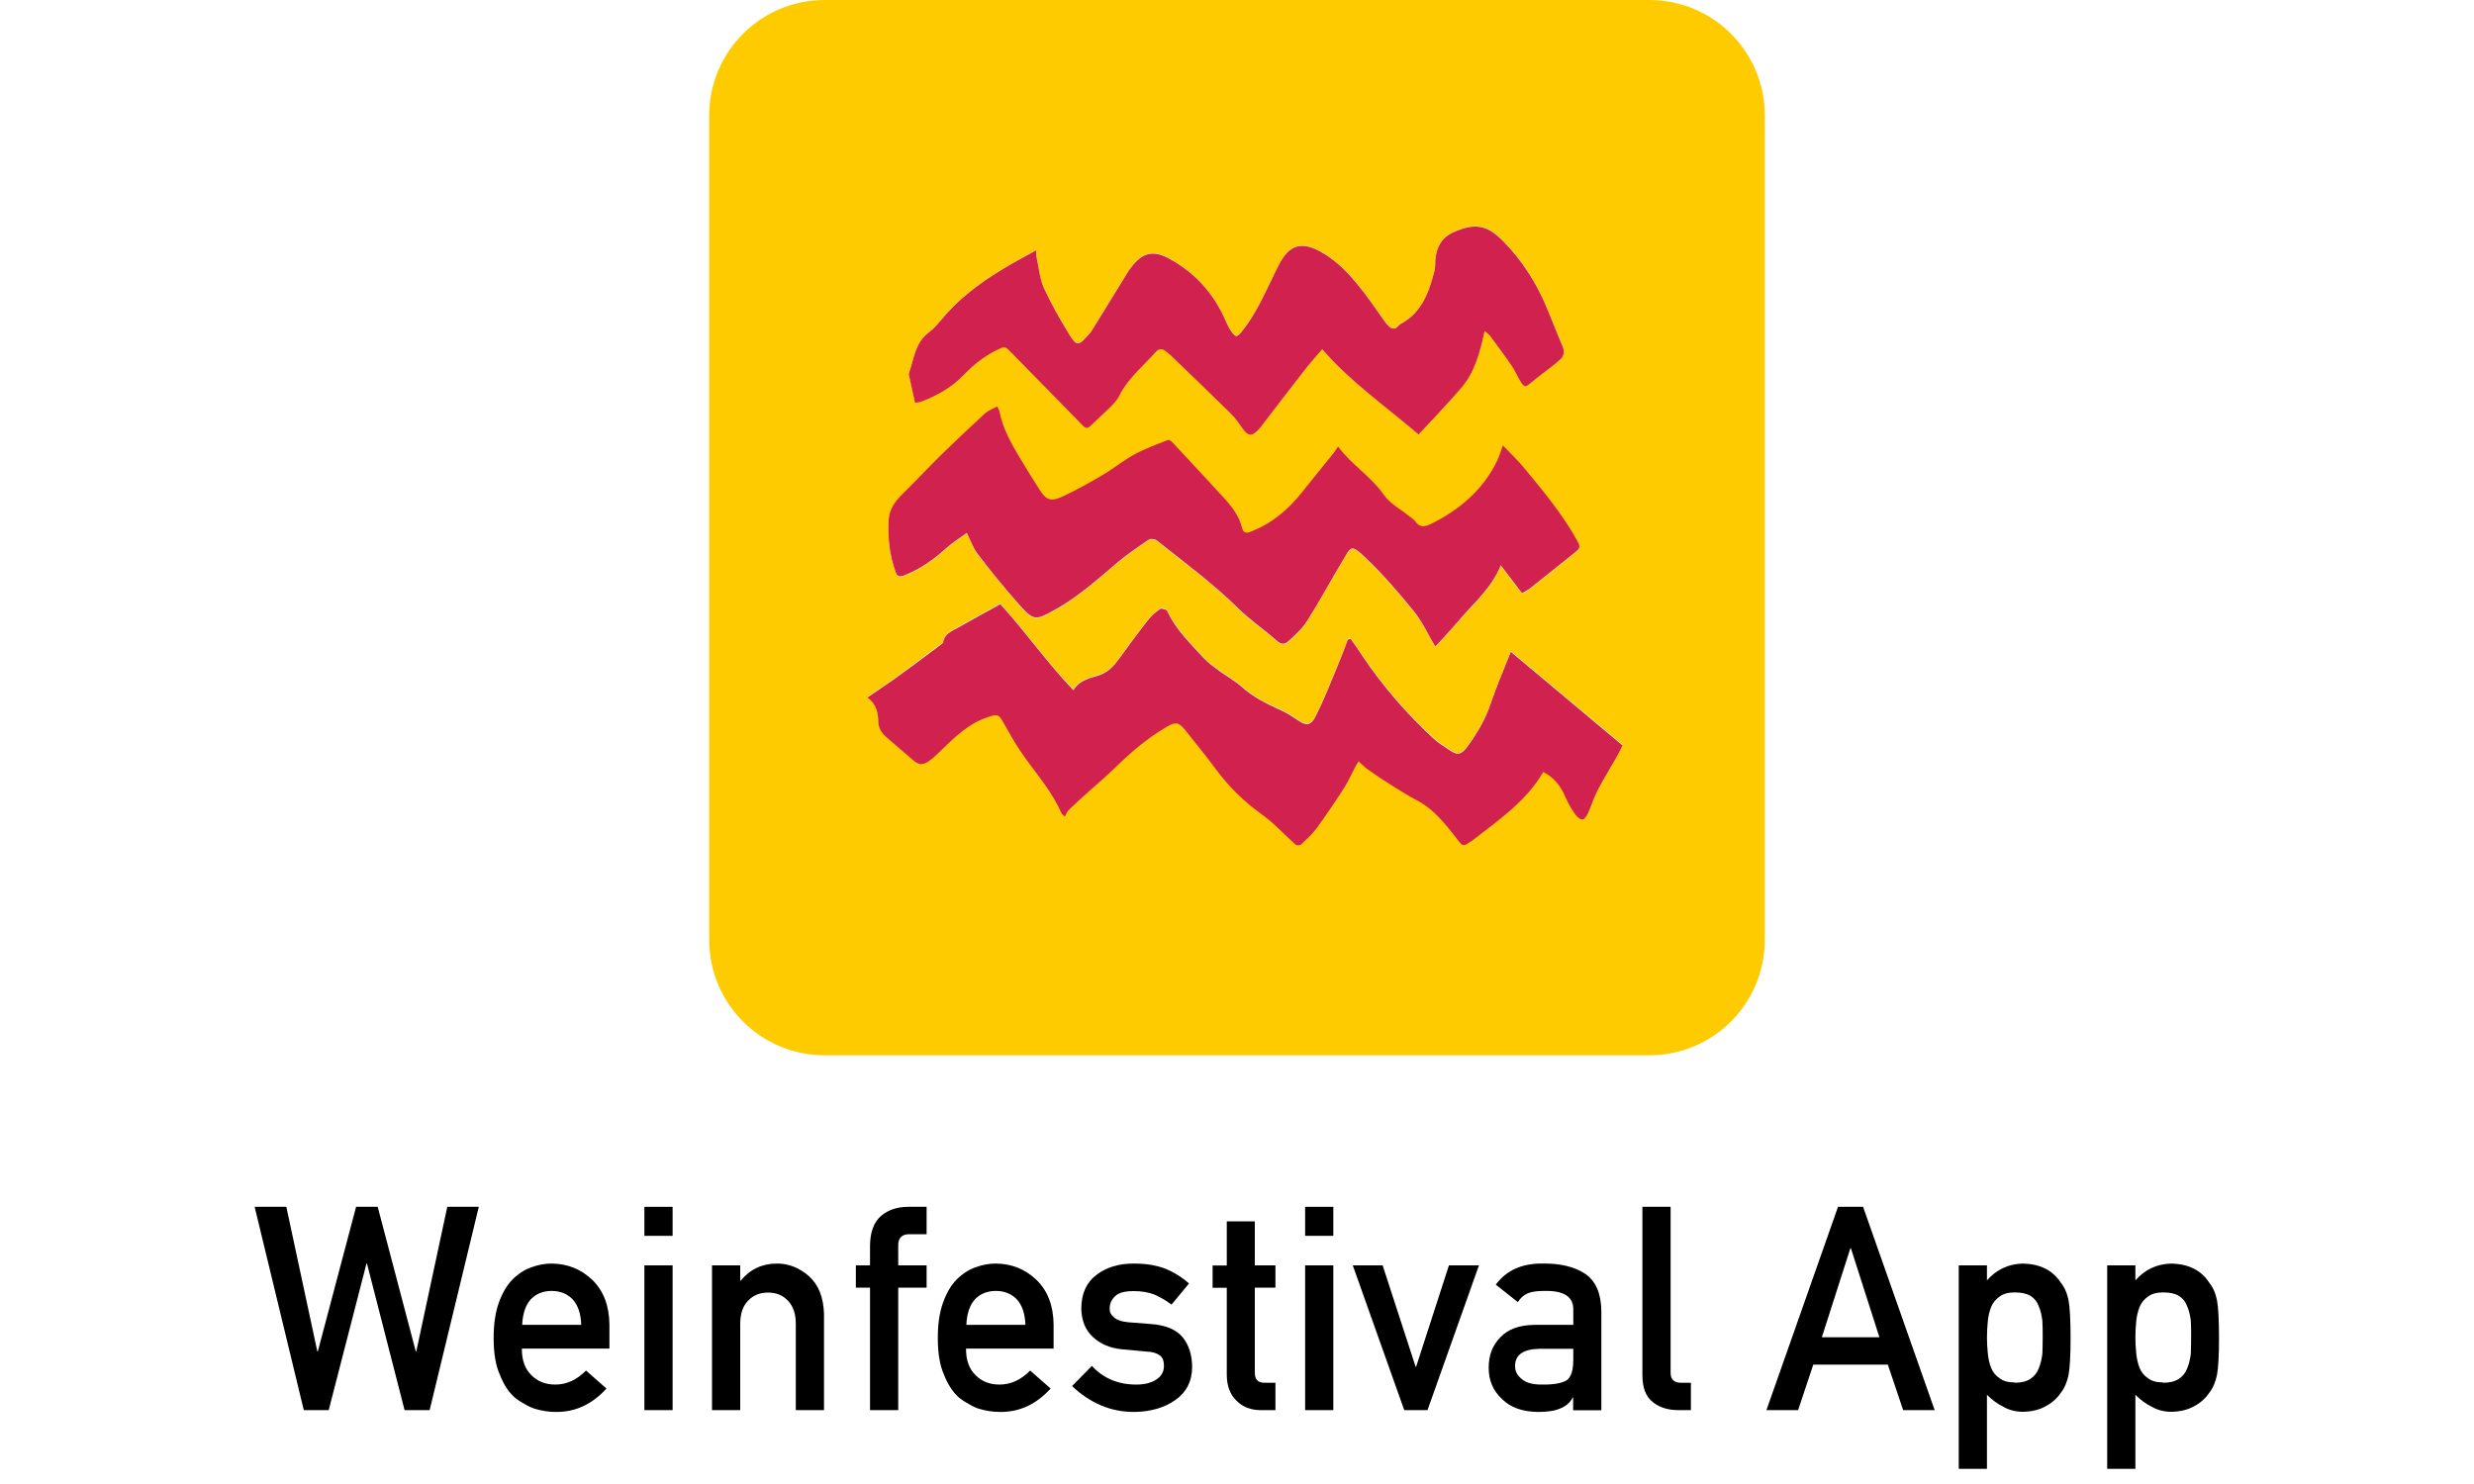
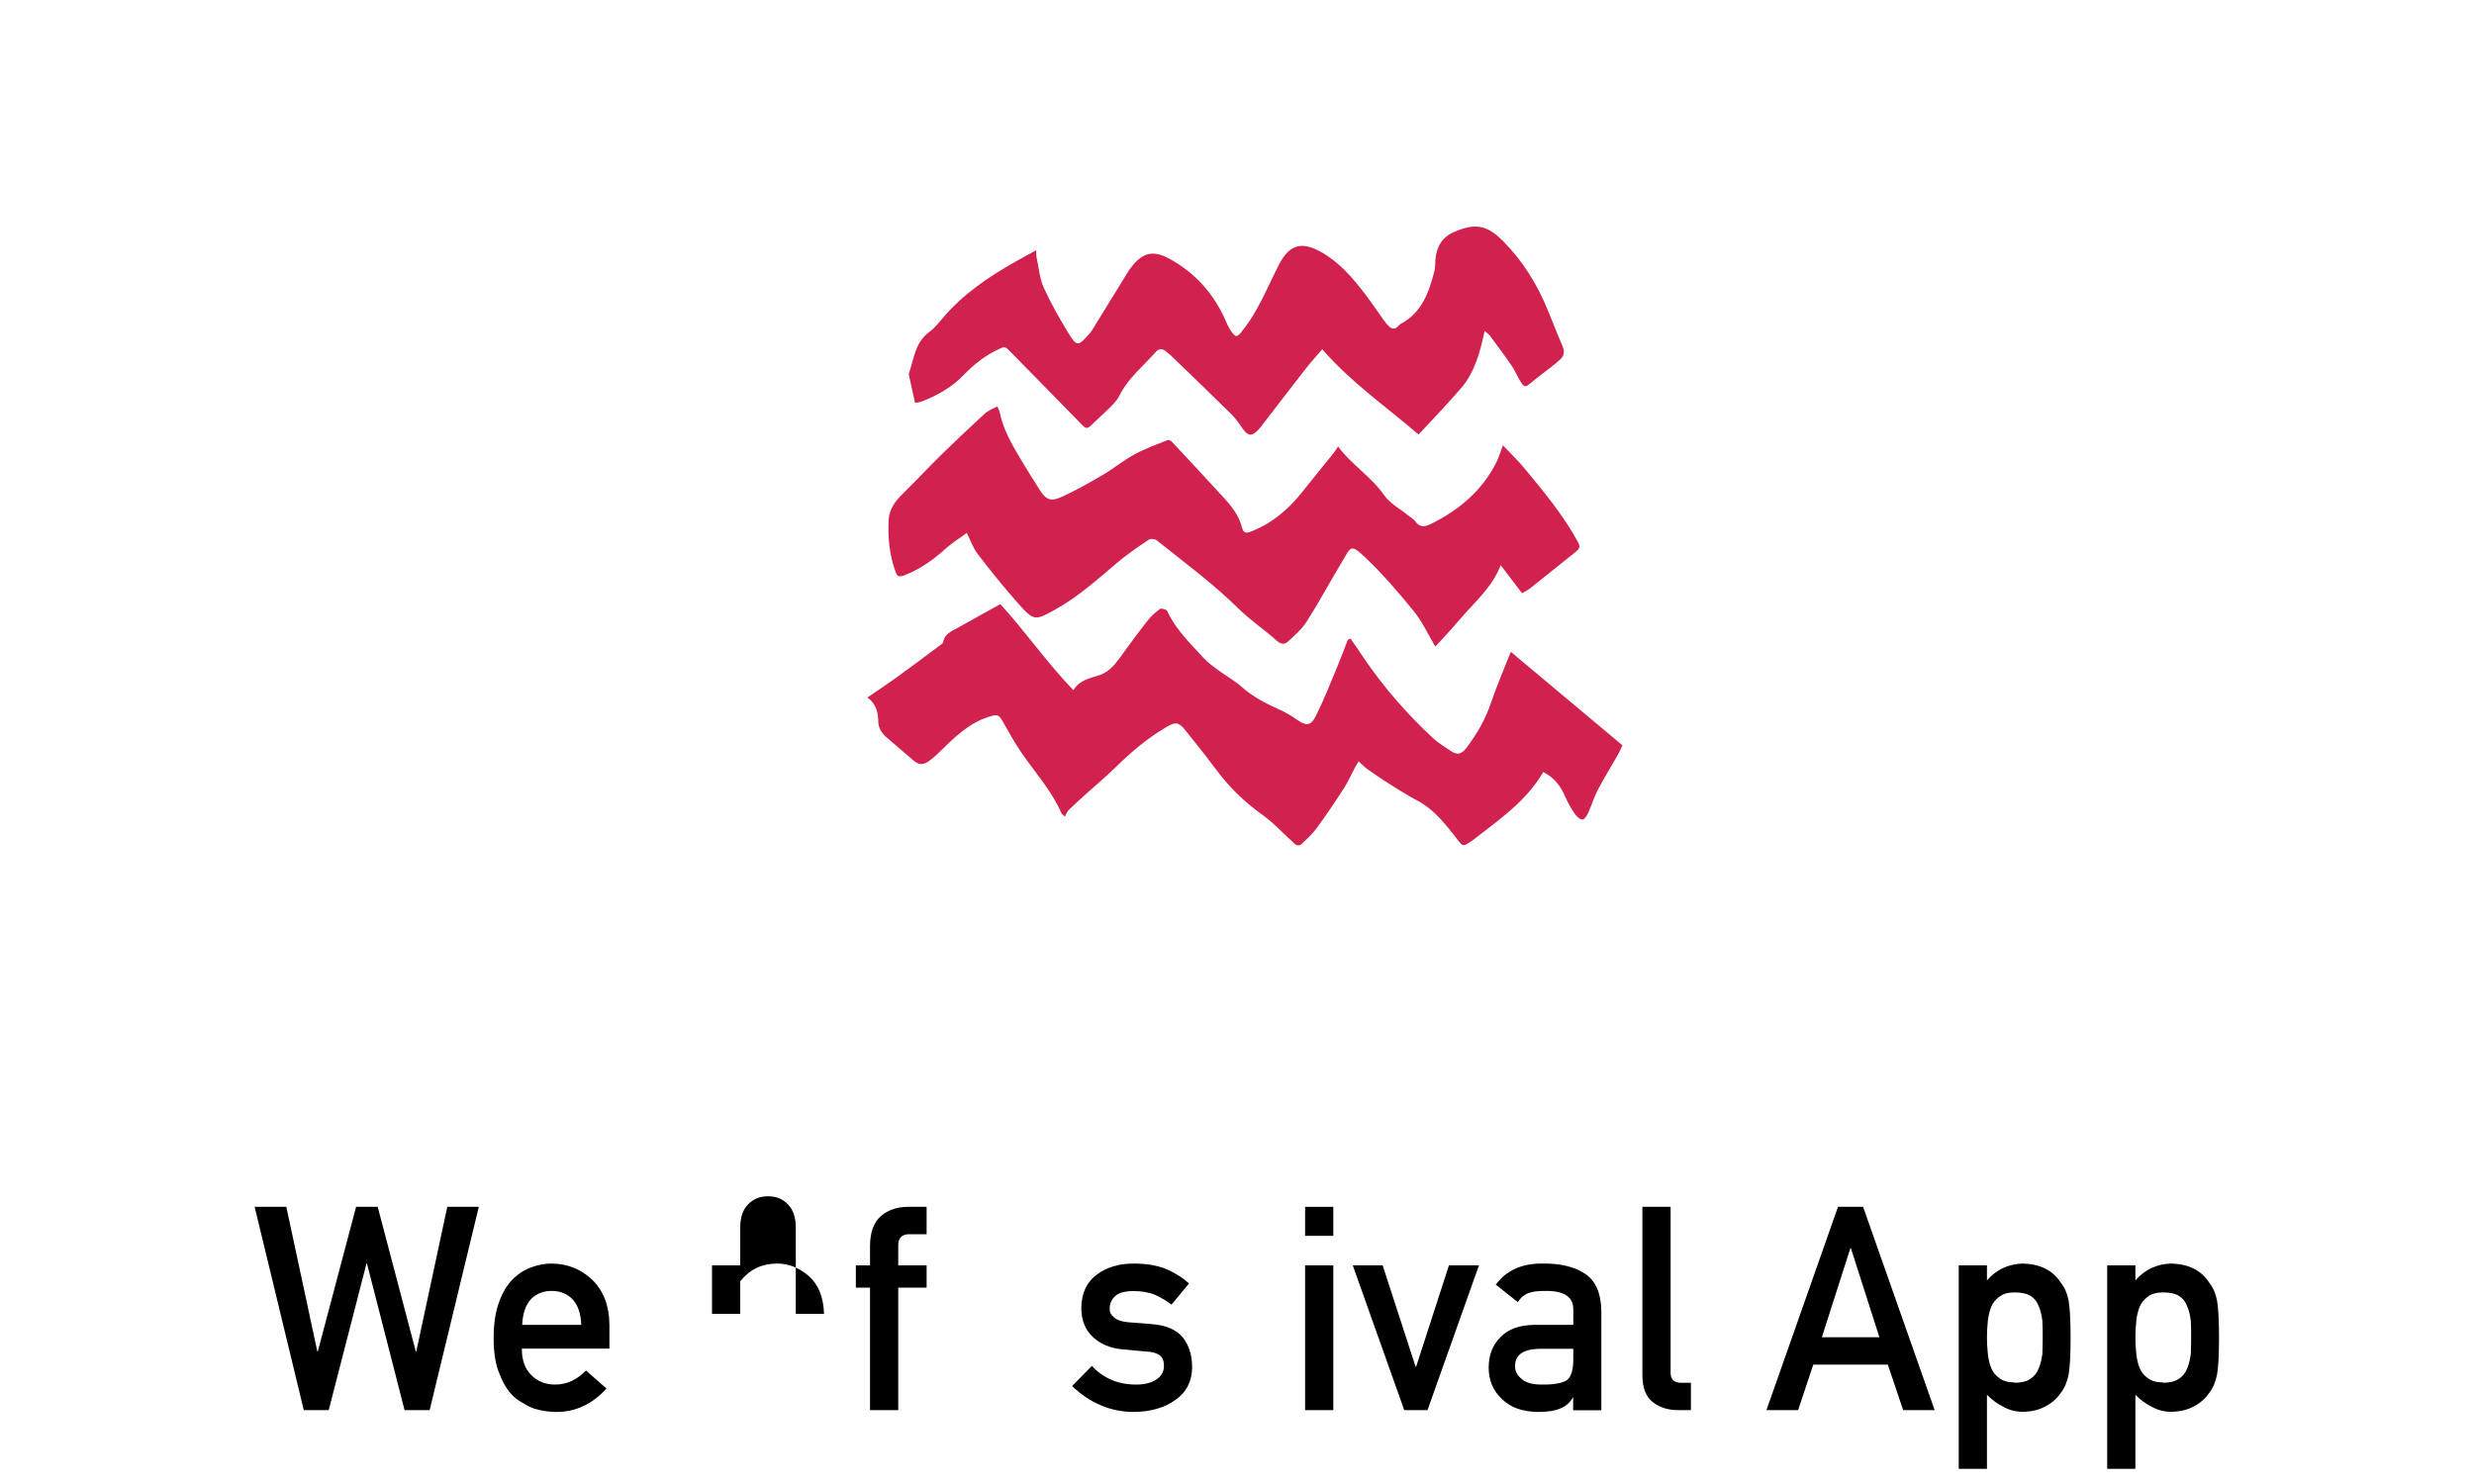
<svg xmlns="http://www.w3.org/2000/svg" id="Ebene_1" data-name="Ebene 1" viewBox="0 0 150 90">
  <defs>
    <style>
      .cls-1, .cls-2, .cls-3, .cls-4 {
        stroke-width: 0px;
      }

      .cls-2 {
        fill: #d1214e;
      }

      .cls-3 {
        fill: #fecb00;
      }

      .cls-4 {
        fill: #fff;
      }
    </style>
  </defs>
  <rect class="cls-4" width="150" height="90" />
  <g>
-     <path class="cls-3" d="m100,64h-50c-3.87,0-7-3.13-7-7V7C43,3.13,46.13,0,50,0h50c3.87,0,7,3.13,7,7v50c0,3.87-3.13,7-7,7Zm-18.13-25.29l-.15.04c-.22.56-.42,1.12-.65,1.67-.42.99-.82,2-1.29,2.96-.31.62-.57.62-1.17.21-.33-.23-.68-.44-1.05-.6-.81-.36-1.59-.76-2.26-1.36-.43-.38-.94-.66-1.4-1-.32-.24-.67-.47-.93-.77-.78-.87-1.64-1.67-2.15-2.74-.03-.07-.07-.15-.13-.18-.11-.04-.29-.11-.36-.05-.26.2-.52.42-.72.67-.6.76-1.17,1.55-1.74,2.33-.32.45-.69.84-1.22,1.02-.56.19-1.18.27-1.57.91-1.63-1.7-2.94-3.59-4.43-5.22-.9.5-1.76.97-2.61,1.45-.35.2-.77.35-.85.84,0,.05-.07.1-.11.14-.94.69-1.87,1.39-2.81,2.08-.53.39-1.08.75-1.68,1.15.54.38.65.9.66,1.46.01.43.24.73.55,1,.52.44,1.04.89,1.56,1.34.32.28.57.32.93.08.25-.17.48-.38.7-.6.88-.87,1.76-1.75,3-2.12.45-.14.56-.14.8.28.38.67.75,1.35,1.19,1.98.83,1.2,1.82,2.29,2.4,3.65,0,.02.04.03.06.04.04.04.08.08.12.12.08-.14.13-.31.24-.41.4-.39.83-.77,1.25-1.15.53-.48,1.07-.93,1.58-1.43.95-.94,1.96-1.79,3.11-2.46.55-.32.74-.27,1.13.21.62.77,1.25,1.55,1.84,2.35.8,1.07,1.73,1.99,2.82,2.77.73.52,1.34,1.21,2.02,1.81.06.06.27.05.33,0,.33-.31.68-.62.94-.98.58-.79,1.13-1.61,1.66-2.43.26-.4.44-.84.67-1.26.07-.13.15-.26.22-.38.2.18.36.35.54.48.44.31.89.62,1.34.9.53.33,1.06.67,1.61.96,1.13.59,1.86,1.58,2.61,2.54.14.18.23.26.44.15.12-.07.24-.13.34-.21,1.59-1.24,3.28-2.38,4.32-4.17.66.33,1.07.87,1.35,1.54.16.37.37.72.6,1.05.1.14.31.31.45.29.13-.02.26-.25.33-.42.21-.47.36-.96.6-1.42.37-.71.79-1.38,1.19-2.08.12-.21.21-.43.28-.58-2.29-1.92-4.53-3.8-6.77-5.67-.39,1-.85,2.04-1.21,3.12-.33.98-.84,1.85-1.45,2.67-.36.48-.6.5-1.09.15-.32-.23-.67-.43-.95-.69-1.58-1.48-3.01-3.1-4.23-4.9-.26-.39-.54-.78-.8-1.17Zm10.42-2.71c.17-.1.34-.18.48-.29.93-.74,1.85-1.5,2.79-2.23.23-.18.25-.32.11-.58-.89-1.64-2.08-3.07-3.26-4.49-.39-.48-.85-.9-1.29-1.37-.14.37-.23.69-.37.98-.87,1.76-2.29,2.94-4.02,3.8-.33.16-.65.22-.91-.16-.09-.13-.24-.21-.36-.31-.52-.42-1.18-.76-1.54-1.29-.78-1.14-1.99-1.85-2.79-2.95-.11.16-.2.3-.3.43-.62.77-1.25,1.54-1.87,2.32-.85,1.07-1.86,1.91-3.14,2.42-.3.12-.44.04-.51-.24-.18-.76-.66-1.34-1.17-1.89-1.02-1.11-2.05-2.22-3.08-3.32-.06-.07-.2-.14-.27-.11-.68.28-1.37.52-2.01.87-.68.37-1.28.87-1.95,1.26-.78.46-1.57.91-2.4,1.29-.73.34-1.01.22-1.43-.46-.4-.63-.8-1.27-1.18-1.91-.51-.87-1-1.75-1.21-2.75-.02-.1-.09-.19-.15-.34-.27.15-.55.25-.75.43-.9.83-1.79,1.67-2.67,2.53-.76.75-1.49,1.53-2.25,2.28-.47.46-.87.94-.91,1.63-.06,1.09.05,2.16.43,3.19.1.26.24.3.5.19.99-.38,1.83-.99,2.61-1.7.36-.32.78-.58,1.2-.88.24.48.39.93.66,1.28.78,1.01,1.58,2,2.42,2.96.99,1.12,1.02,1.11,2.36.36,1.35-.76,2.49-1.79,3.66-2.78.6-.51,1.27-.96,1.93-1.41.11-.07.37-.05.48.04,1.68,1.34,3.41,2.61,4.95,4.13.71.7,1.56,1.27,2.31,1.94.26.23.49.27.7.07.41-.38.85-.76,1.14-1.22.75-1.19,1.42-2.44,2.15-3.64.53-.87.48-1.13,1.42-.22,1.05,1.01,2.01,2.12,2.93,3.25.51.63.85,1.39,1.29,2.13.11-.11.24-.25.37-.39.38-.43.77-.85,1.15-1.29.86-1.01,1.92-1.88,2.45-3.25.45.59.86,1.13,1.31,1.72Zm-2.28-15.95c.16.13.26.19.32.28.45.61.9,1.22,1.33,1.84.2.29.33.63.52.93.24.39.3.38.64.1.4-.34.83-.64,1.24-.97.19-.15.39-.3.56-.47.22-.21.24-.47.13-.75-.3-.73-.6-1.45-.89-2.18-.64-1.59-1.53-3.02-2.74-4.24-.97-.98-1.71-1.09-2.96-.54-.74.32-1.06.9-1.13,1.67-.02.23,0,.47-.06.7-.32,1.28-.75,2.51-2.02,3.19-.06.03-.12.09-.17.14-.21.24-.41.18-.6-.01-.11-.11-.2-.24-.3-.37-.38-.53-.74-1.07-1.14-1.59-.75-.98-1.56-1.91-2.65-2.52-1.2-.67-1.93-.43-2.55.78-.71,1.38-1.27,2.85-2.27,4.07-.25.3-.34.34-.57.03-.17-.22-.29-.48-.4-.74-.73-1.64-1.87-2.9-3.44-3.75-.95-.51-1.58-.35-2.25.51-.1.13-.19.26-.27.39-.67,1.08-1.33,2.17-2,3.25-.1.17-.21.34-.34.48-.61.66-.7.76-1.21-.08-.55-.9-1.08-1.82-1.51-2.78-.25-.54-.3-1.18-.42-1.77-.03-.14-.02-.28-.04-.49-.46.25-.87.47-1.27.7-1.65.94-3.21,1.99-4.44,3.47-.23.28-.47.58-.77.79-.85.61-.92,1.6-1.22,2.47-.02.05,0,.12,0,.18.12.54.23,1.07.36,1.64.16-.03.27-.03.37-.07.96-.37,1.85-.88,2.57-1.61.59-.61,1.22-1.12,1.98-1.5.53-.26.51-.28.92.14,1.44,1.47,2.89,2.94,4.33,4.42.19.2.31.16.49,0,.38-.37.78-.71,1.15-1.09.21-.22.44-.45.57-.71.53-1.07,1.45-1.81,2.23-2.68.16-.18.36-.2.56-.05.11.08.22.16.31.25,1.22,1.18,2.44,2.35,3.65,3.54.28.27.51.6.73.92.31.45.55.49.93.1.13-.13.24-.28.35-.43.83-1.08,1.66-2.16,2.5-3.24.32-.41.68-.8,1.05-1.24,1.72,2,3.82,3.45,5.84,5.17.86-.93,1.74-1.83,2.56-2.79.84-.98,1.17-2.21,1.45-3.52Z" />
    <path class="cls-2" d="m81.87,38.71c.27.39.54.77.8,1.17,1.22,1.8,2.64,3.42,4.23,4.9.28.27.63.46.95.69.48.34.73.33,1.09-.15.61-.82,1.12-1.69,1.45-2.67.36-1.07.82-2.12,1.21-3.12,2.23,1.87,4.47,3.75,6.77,5.67-.07.15-.16.37-.28.58-.39.69-.82,1.37-1.19,2.08-.24.45-.39.95-.6,1.42-.07.16-.21.4-.33.42-.14.02-.35-.15-.45-.29-.23-.33-.44-.68-.6-1.05-.28-.67-.69-1.21-1.35-1.54-1.04,1.79-2.73,2.93-4.32,4.17-.11.08-.23.14-.34.21-.2.12-.29.03-.44-.15-.75-.96-1.48-1.96-2.61-2.54-.55-.29-1.08-.63-1.61-.96-.46-.29-.9-.59-1.34-.9-.18-.13-.34-.3-.54-.48-.07.12-.15.25-.22.38-.22.42-.41.86-.67,1.26-.53.82-1.08,1.64-1.66,2.43-.27.36-.61.67-.94.98-.06.06-.26.06-.33,0-.68-.6-1.29-1.29-2.02-1.81-1.09-.78-2.03-1.7-2.82-2.77-.59-.8-1.22-1.57-1.84-2.35-.39-.49-.59-.53-1.13-.21-1.15.67-2.16,1.53-3.11,2.46-.51.5-1.05.96-1.58,1.43-.42.38-.84.75-1.25,1.15-.11.11-.16.27-.24.41-.04-.04-.08-.08-.12-.12-.02-.01-.05-.02-.06-.04-.58-1.36-1.57-2.46-2.4-3.65-.44-.63-.81-1.31-1.19-1.98-.24-.42-.34-.42-.8-.28-1.24.38-2.11,1.25-3,2.12-.22.21-.45.43-.7.6-.36.24-.61.2-.93-.08-.52-.45-1.04-.9-1.56-1.34-.31-.26-.54-.56-.55-1-.01-.55-.12-1.07-.66-1.46.6-.41,1.15-.77,1.68-1.15.94-.68,1.88-1.38,2.81-2.08.05-.04.11-.09.11-.14.08-.49.5-.64.85-.84.85-.48,1.71-.95,2.61-1.45,1.49,1.62,2.8,3.52,4.43,5.22.39-.64,1.01-.72,1.57-.91.54-.18.9-.58,1.22-1.02.57-.79,1.14-1.57,1.74-2.33.2-.26.46-.47.72-.67.07-.05.24.01.36.05.06.02.1.11.13.18.51,1.07,1.37,1.88,2.15,2.74.27.3.61.53.93.77.46.34.98.62,1.4,1,.67.6,1.45.99,2.26,1.36.37.16.72.37,1.05.6.59.41.86.41,1.17-.21.48-.96.88-1.97,1.29-2.96.23-.55.44-1.11.65-1.67l.15-.04Z" />
    <path class="cls-2" d="m92.3,36c-.45-.59-.86-1.13-1.31-1.72-.54,1.37-1.59,2.24-2.45,3.25-.37.44-.76.86-1.15,1.29-.13.14-.26.28-.37.39-.44-.74-.78-1.5-1.29-2.13-.92-1.13-1.88-2.25-2.93-3.25-.94-.9-.89-.65-1.42.22-.73,1.21-1.39,2.45-2.15,3.64-.29.46-.73.84-1.14,1.22-.21.2-.45.16-.7-.07-.75-.67-1.6-1.24-2.31-1.94-1.54-1.52-3.27-2.79-4.95-4.13-.11-.09-.37-.11-.48-.04-.66.45-1.32.89-1.93,1.41-1.17.99-2.31,2.02-3.66,2.78-1.33.75-1.36.76-2.36-.36-.84-.95-1.65-1.95-2.42-2.96-.27-.35-.42-.79-.66-1.28-.42.31-.84.56-1.2.88-.78.71-1.61,1.32-2.61,1.7-.27.1-.41.07-.5-.19-.38-1.03-.49-2.1-.43-3.19.04-.69.44-1.17.91-1.63.76-.75,1.49-1.53,2.25-2.28.88-.86,1.77-1.7,2.67-2.53.2-.18.48-.28.75-.43.07.15.13.24.15.34.2,1,.69,1.88,1.21,2.75.38.64.78,1.28,1.18,1.91.42.68.7.8,1.43.46.82-.38,1.62-.83,2.4-1.29.67-.39,1.27-.89,1.95-1.26.64-.35,1.33-.6,2.01-.87.07-.03.21.04.27.11,1.03,1.1,2.06,2.21,3.08,3.32.51.55.98,1.13,1.17,1.89.07.28.21.36.51.24,1.29-.5,2.3-1.35,3.14-2.42.62-.78,1.25-1.55,1.87-2.32.11-.13.19-.28.3-.43.8,1.1,2,1.81,2.79,2.95.37.53,1.02.86,1.54,1.29.12.1.27.18.36.31.26.38.58.32.91.16,1.73-.85,3.15-2.04,4.02-3.8.14-.29.23-.61.37-.98.44.46.89.89,1.29,1.37,1.18,1.43,2.37,2.85,3.26,4.49.14.26.12.4-.11.58-.94.74-1.85,1.49-2.79,2.23-.14.11-.31.19-.48.29Z" />
    <path class="cls-2" d="m90.02,20.04c-.28,1.31-.6,2.54-1.45,3.52-.82.95-1.7,1.86-2.56,2.79-2.01-1.72-4.12-3.18-5.84-5.17-.38.44-.73.83-1.05,1.24-.84,1.07-1.66,2.16-2.5,3.24-.11.15-.22.3-.35.43-.38.39-.62.35-.93-.1-.22-.32-.45-.65-.73-.92-1.21-1.19-2.43-2.37-3.65-3.54-.1-.09-.21-.17-.31-.25-.2-.15-.4-.13-.56.05-.77.87-1.7,1.61-2.23,2.68-.13.27-.36.5-.57.71-.37.37-.77.72-1.15,1.09-.17.17-.3.2-.49,0-1.44-1.48-2.89-2.95-4.33-4.42-.41-.42-.39-.4-.92-.14-.76.38-1.39.89-1.98,1.5-.71.74-1.61,1.25-2.57,1.61-.1.04-.21.04-.37.07-.12-.56-.24-1.1-.36-1.64-.01-.06-.02-.13,0-.18.3-.87.37-1.86,1.22-2.47.29-.21.53-.51.77-.79,1.23-1.48,2.79-2.54,4.44-3.47.4-.23.81-.44,1.27-.7.02.21,0,.35.04.49.13.59.18,1.23.42,1.77.44.96.96,1.88,1.51,2.78.51.84.61.74,1.21.08.13-.14.24-.31.34-.48.67-1.08,1.34-2.17,2-3.25.08-.14.17-.27.27-.39.66-.85,1.3-1.02,2.25-.51,1.58.85,2.72,2.12,3.44,3.75.11.26.23.52.4.74.23.32.32.27.57-.03,1-1.22,1.56-2.69,2.27-4.07.62-1.21,1.36-1.45,2.55-.78,1.1.61,1.9,1.54,2.65,2.52.4.52.76,1.06,1.14,1.59.09.13.19.26.3.37.19.19.39.25.6.01.05-.05.1-.11.17-.14,1.27-.69,1.69-1.91,2.02-3.19.06-.22.04-.46.06-.7.07-.77.39-1.35,1.13-1.67,1.25-.55,1.99-.44,2.96.54,1.21,1.22,2.1,2.65,2.74,4.24.29.73.59,1.45.89,2.18.11.28.09.54-.13.75-.18.17-.37.32-.56.47-.41.32-.84.63-1.24.97-.34.28-.4.29-.64-.1-.19-.3-.32-.64-.52-.93-.43-.63-.88-1.23-1.33-1.84-.06-.08-.16-.14-.32-.28Z" />
  </g>
  <g>
    <path class="cls-1" d="m15.45,73.19h1.91l1.88,8.77h.03l2.32-8.77h1.31l2.31,8.77h.03l1.88-8.77h1.91l-2.98,12.33h-1.52l-2.28-8.89h-.03l-2.29,8.89h-1.51l-2.98-12.33Z" />
    <path class="cls-1" d="m31.64,81.8c0,.71.2,1.24.59,1.61.37.37.85.56,1.44.56.69,0,1.31-.29,1.86-.85l1.24,1.09c-.87.96-1.89,1.43-3.06,1.42-.45,0-.88-.07-1.31-.2-.21-.07-.42-.17-.62-.3-.21-.11-.41-.24-.6-.4-.36-.33-.65-.78-.88-1.37-.25-.56-.37-1.3-.37-2.2s.11-1.59.32-2.17c.21-.59.49-1.05.82-1.39.34-.34.72-.59,1.14-.74.41-.15.82-.23,1.23-.23.97.01,1.79.34,2.47.99.68.66,1.03,1.57,1.04,2.72v1.45h-5.3Zm3.6-1.45c-.02-.69-.2-1.2-.53-1.56-.33-.33-.75-.5-1.26-.5s-.94.17-1.26.5c-.32.35-.5.87-.53,1.56h3.6Z" />
-     <path class="cls-1" d="m39.07,73.19h1.71v1.76h-1.71v-1.76Zm0,3.55h1.71v8.78h-1.71v-8.78Z" />
-     <path class="cls-1" d="m43.17,76.74h1.71v.93h.03c.56-.69,1.3-1.04,2.21-1.04.7,0,1.35.26,1.93.77.58.52.88,1.28.91,2.28v5.84h-1.71v-5.23c0-.62-.16-1.08-.48-1.41-.31-.33-.71-.49-1.2-.49s-.9.16-1.21.49c-.32.32-.48.79-.48,1.41v5.23h-1.71v-8.78Z" />
+     <path class="cls-1" d="m43.17,76.74h1.71v.93h.03c.56-.69,1.3-1.04,2.21-1.04.7,0,1.35.26,1.93.77.58.52.88,1.28.91,2.28h-1.71v-5.23c0-.62-.16-1.08-.48-1.41-.31-.33-.71-.49-1.2-.49s-.9.16-1.21.49c-.32.32-.48.79-.48,1.41v5.23h-1.71v-8.78Z" />
    <path class="cls-1" d="m52.75,78.09h-.86v-1.35h.86v-1.16c0-.83.22-1.45.67-1.84.44-.37.99-.55,1.65-.55h1.11v1.66h-.98c-.52-.02-.76.23-.74.73v1.16h1.72v1.35h-1.72v7.43h-1.71v-7.43Z" />
-     <path class="cls-1" d="m58.57,81.8c0,.71.2,1.24.59,1.61.37.37.85.56,1.44.56.69,0,1.31-.29,1.86-.85l1.24,1.09c-.87.96-1.89,1.43-3.06,1.42-.45,0-.88-.07-1.31-.2-.21-.07-.42-.17-.62-.3-.21-.11-.41-.24-.6-.4-.36-.33-.65-.78-.88-1.37-.25-.56-.37-1.3-.37-2.2s.11-1.59.32-2.17c.21-.59.49-1.05.82-1.39.34-.34.72-.59,1.14-.74.41-.15.82-.23,1.23-.23.97.01,1.79.34,2.47.99.68.66,1.03,1.57,1.04,2.72v1.45h-5.3Zm3.6-1.45c-.02-.69-.2-1.2-.53-1.56-.33-.33-.75-.5-1.26-.5s-.94.17-1.26.5c-.32.35-.5.87-.53,1.56h3.6Z" />
    <path class="cls-1" d="m66.2,82.84c.7.75,1.59,1.13,2.69,1.13.49,0,.9-.1,1.21-.3.31-.2.47-.47.47-.83,0-.32-.09-.54-.28-.66-.19-.13-.45-.2-.76-.21l-1.51-.14c-.72-.07-1.3-.32-1.75-.74-.46-.42-.7-1-.71-1.75.01-.9.32-1.58.93-2.03.59-.45,1.34-.68,2.25-.68.39,0,.75.03,1.06.08.31.06.6.13.88.24.52.22,1,.52,1.41.89l-1.06,1.28c-.33-.25-.68-.45-1.04-.61-.36-.14-.78-.21-1.25-.21-.54,0-.91.1-1.12.3-.22.2-.34.45-.34.76-.01.2.07.37.25.52.16.16.45.27.87.31l1.41.11c.89.07,1.53.34,1.92.83.37.47.55,1.08.55,1.8-.01.85-.35,1.51-1.01,1.97-.66.47-1.49.72-2.52.73-1.39,0-2.64-.52-3.75-1.57l1.19-1.21Z" />
-     <path class="cls-1" d="m74.37,74.07h1.71v2.67h1.25v1.35h-1.25v5.12c-.01.45.19.66.61.65h.64v1.66h-.89c-.6,0-1.09-.19-1.47-.57-.39-.37-.59-.9-.59-1.59v-5.26h-.86v-1.35h.86v-2.67Z" />
    <path class="cls-1" d="m79.13,73.19h1.71v1.76h-1.71v-1.76Zm0,3.55h1.71v8.78h-1.71v-8.78Z" />
    <path class="cls-1" d="m82.02,76.74h1.81l2,6.15h.03l1.99-6.15h1.82l-3.12,8.78h-1.41l-3.12-8.78Z" />
    <path class="cls-1" d="m95.39,84.75h-.03c-.16.3-.4.52-.74.66-.33.15-.78.22-1.36.22-.95-.01-1.68-.27-2.19-.78-.54-.5-.81-1.13-.81-1.9s.23-1.35.7-1.84c.47-.5,1.16-.75,2.06-.76h2.37v-.93c.01-.78-.57-1.15-1.74-1.13-.43,0-.76.04-1.01.14-.26.11-.46.29-.61.54l-1.34-1.06c.65-.88,1.61-1.3,2.87-1.28,1.07-.01,1.92.2,2.56.63.64.44.96,1.2.97,2.27v6h-1.71v-.78Zm0-2.95h-2.05c-1,.02-1.49.38-1.48,1.06,0,.3.13.55.39.76.25.23.65.35,1.22.35.72.01,1.22-.08,1.52-.26.27-.19.4-.61.4-1.27v-.63Z" />
    <path class="cls-1" d="m99.58,73.19h1.71v10.07c0,.4.21.6.64.6h.59v1.66h-.76c-.62,0-1.14-.16-1.54-.48-.43-.33-.64-.87-.64-1.64v-10.21Z" />
    <path class="cls-1" d="m114.47,82.76h-4.53l-.92,2.76h-1.92l4.34-12.33h1.52l4.34,12.33h-1.91l-.93-2.76Zm-.52-1.66l-1.73-5.4h-.03l-1.73,5.4h3.49Z" />
    <path class="cls-1" d="m118.76,76.74h1.71v.91c.57-.65,1.3-1,2.19-1.02,1.04.03,1.8.41,2.28,1.15.23.28.39.64.48,1.09.08.45.12,1.2.12,2.27s-.04,1.78-.12,2.23c-.09.45-.25.82-.48,1.11-.23.34-.54.61-.92.81-.38.21-.83.32-1.36.33-.44,0-.83-.1-1.17-.29-.37-.18-.71-.43-1.02-.74v4.49h-1.71v-12.33Zm3.39,7.12c.4,0,.72-.08.96-.24.24-.16.4-.37.5-.63.11-.27.18-.56.22-.88.01-.32.02-.64.02-.98,0-.35,0-.69-.02-1.03-.04-.33-.11-.63-.22-.88-.1-.27-.26-.48-.5-.63-.23-.14-.55-.21-.96-.21-.38,0-.69.08-.91.25-.24.16-.41.38-.52.64-.1.27-.17.55-.2.87-.03.33-.05.66-.05.99,0,.31.02.62.05.93.03.33.1.63.2.89.11.27.28.48.52.64.22.17.53.25.91.25Z" />
    <path class="cls-1" d="m127.76,76.74h1.71v.91c.57-.65,1.3-1,2.19-1.02,1.04.03,1.8.41,2.28,1.15.23.28.39.64.48,1.09.08.45.12,1.2.12,2.27s-.04,1.78-.12,2.23c-.09.45-.25.82-.48,1.11-.23.34-.54.61-.92.81-.38.21-.83.32-1.36.33-.44,0-.83-.1-1.17-.29-.37-.18-.71-.43-1.02-.74v4.49h-1.71v-12.33Zm3.39,7.12c.4,0,.72-.08.96-.24.24-.16.4-.37.5-.63.11-.27.18-.56.22-.88.01-.32.02-.64.02-.98,0-.35,0-.69-.02-1.03-.04-.33-.11-.63-.22-.88-.1-.27-.26-.48-.5-.63-.23-.14-.55-.21-.96-.21-.38,0-.69.08-.91.25-.24.16-.41.38-.52.64-.1.27-.17.55-.2.87-.03.33-.05.66-.05.99,0,.31.02.62.05.93.03.33.1.63.2.89.11.27.28.48.52.64.22.17.53.25.91.25Z" />
  </g>
</svg>